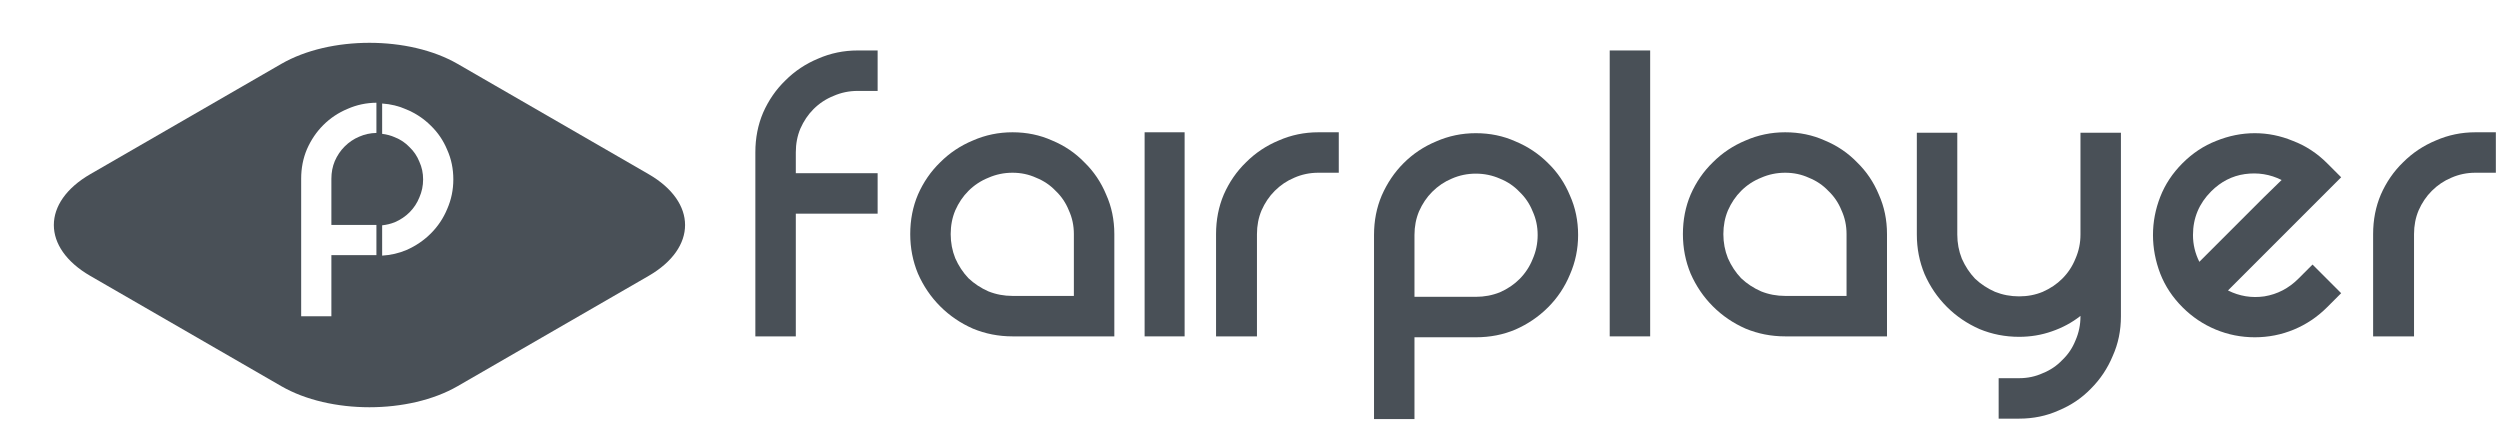
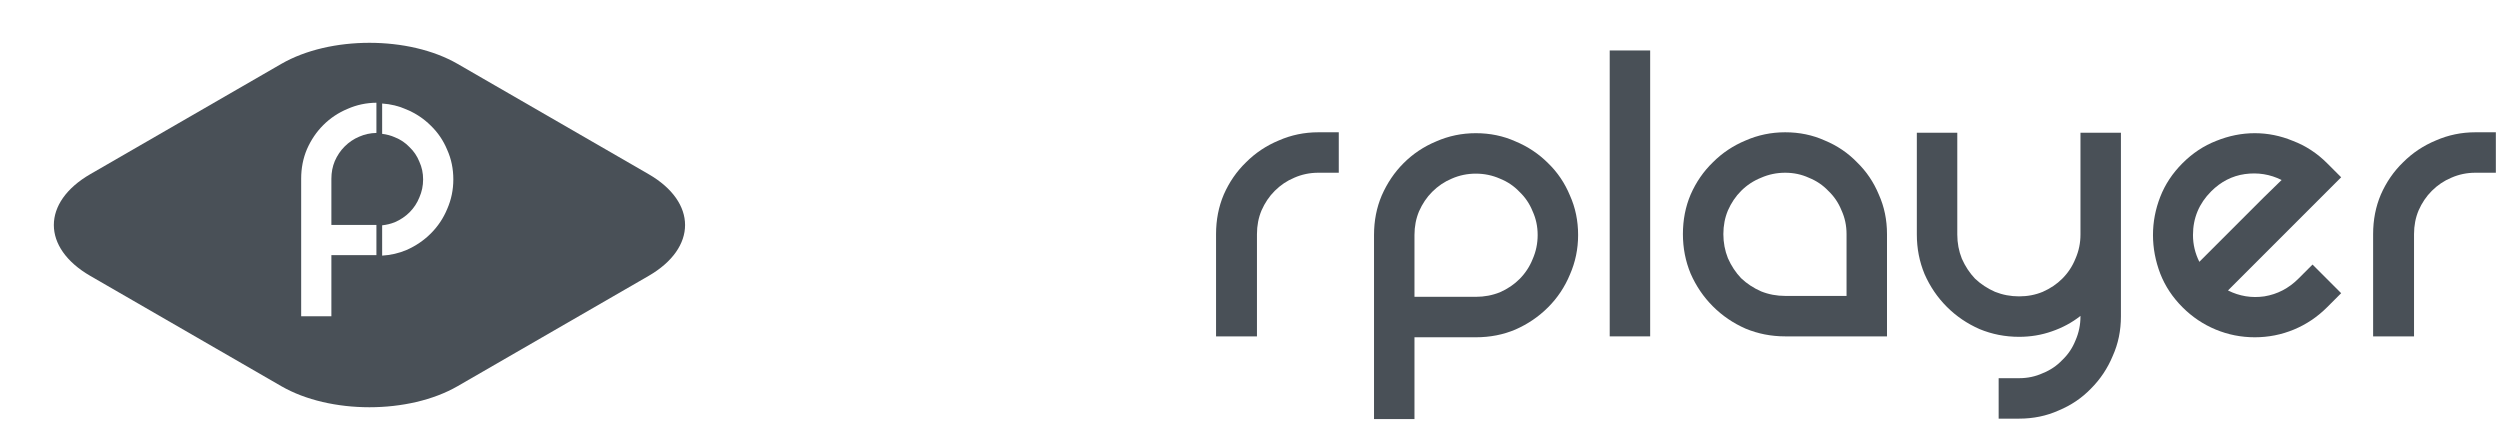
<svg xmlns="http://www.w3.org/2000/svg" width="561" height="96" viewBox="0 0 561 96" fill="none">
  <path d="M331.178 29.887C334.374 29.887 337.332 30.499 340.052 31.723C342.84 32.879 345.288 34.511 347.396 36.619C349.504 38.659 351.136 41.073 352.292 43.861C353.516 46.581 354.128 49.539 354.128 52.735C354.128 55.863 353.516 58.821 352.292 61.609C351.136 64.397 349.504 66.845 347.396 68.953C345.288 71.061 342.84 72.727 340.052 73.951C337.332 75.107 334.374 75.685 331.178 75.685H317.408V94.045H308.33V52.735C308.33 49.539 308.908 46.581 310.064 43.861C311.288 41.073 312.92 38.659 314.96 36.619C317.068 34.511 319.516 32.879 322.304 31.723C325.092 30.499 328.05 29.887 331.178 29.887ZM331.178 66.607C333.082 66.607 334.884 66.267 336.584 65.587C338.284 64.839 339.746 63.853 340.97 62.629C342.262 61.337 343.248 59.841 343.928 58.141C344.676 56.441 345.05 54.639 345.05 52.735C345.05 50.831 344.676 49.063 343.928 47.431C343.248 45.731 342.262 44.269 340.97 43.045C339.746 41.753 338.284 40.767 336.584 40.087C334.884 39.339 333.082 38.965 331.178 38.965C329.274 38.965 327.472 39.339 325.772 40.087C324.14 40.767 322.678 41.753 321.386 43.045C320.162 44.269 319.176 45.731 318.428 47.431C317.748 49.063 317.408 50.831 317.408 52.735V66.607H331.178Z" fill="#495057" />
  <path d="M361.219 11.324H370.297V75.482H361.219V11.324Z" fill="#495057" />
  <path d="M400.595 29.684C403.791 29.684 406.749 30.296 409.469 31.52C412.257 32.676 414.671 34.308 416.711 36.416C418.819 38.456 420.451 40.87 421.607 43.658C422.831 46.378 423.443 49.336 423.443 52.532V75.482H400.595C397.467 75.482 394.509 74.904 391.721 73.748C388.933 72.524 386.485 70.858 384.377 68.75C382.269 66.642 380.603 64.194 379.379 61.406C378.223 58.618 377.645 55.66 377.645 52.532C377.645 49.336 378.223 46.378 379.379 43.658C380.603 40.87 382.269 38.456 384.377 36.416C386.485 34.308 388.933 32.676 391.721 31.52C394.509 30.296 397.467 29.684 400.595 29.684ZM414.365 66.404V52.532C414.365 50.628 413.991 48.86 413.243 47.228C412.563 45.528 411.577 44.066 410.285 42.842C409.061 41.55 407.599 40.564 405.899 39.884C404.267 39.136 402.499 38.762 400.595 38.762C398.691 38.762 396.889 39.136 395.189 39.884C393.489 40.564 391.993 41.55 390.701 42.842C389.477 44.066 388.491 45.528 387.743 47.228C387.063 48.86 386.723 50.628 386.723 52.532C386.723 54.436 387.063 56.238 387.743 57.938C388.491 59.638 389.477 61.134 390.701 62.426C391.993 63.65 393.489 64.636 395.189 65.384C396.889 66.064 398.691 66.404 400.595 66.404H414.365Z" fill="#495057" />
  <path d="M475.936 29.785V70.993C475.936 74.189 475.324 77.147 474.1 79.867C472.944 82.655 471.312 85.103 469.204 87.211C467.164 89.319 464.75 90.951 461.962 92.107C459.242 93.331 456.284 93.943 453.088 93.943H448.498V84.865H453.088C454.992 84.865 456.76 84.491 458.392 83.743C460.092 83.063 461.554 82.077 462.778 80.785C464.07 79.561 465.056 78.099 465.736 76.399C466.484 74.699 466.858 72.897 466.858 70.993V70.891C464.954 72.387 462.812 73.543 460.432 74.359C458.12 75.175 455.672 75.583 453.088 75.583C449.96 75.583 447.002 75.005 444.214 73.849C441.426 72.625 438.978 70.959 436.87 68.851C434.762 66.743 433.096 64.295 431.872 61.507C430.716 58.719 430.138 55.761 430.138 52.633V29.785H439.216V52.633C439.216 54.537 439.556 56.339 440.236 58.039C440.984 59.739 441.97 61.235 443.194 62.527C444.486 63.751 445.982 64.737 447.682 65.485C449.382 66.165 451.184 66.505 453.088 66.505C454.992 66.505 456.76 66.165 458.392 65.485C460.092 64.737 461.554 63.751 462.778 62.527C464.07 61.235 465.056 59.739 465.736 58.039C466.484 56.339 466.858 54.537 466.858 52.633V29.785H475.936Z" fill="#495057" />
  <path d="M518.931 59.365L525.357 65.791L522.195 68.953C520.019 71.129 517.537 72.795 514.749 73.951C511.961 75.107 509.037 75.685 505.977 75.685C502.917 75.685 499.993 75.107 497.205 73.951C494.417 72.795 491.935 71.129 489.759 68.953C487.515 66.709 485.849 64.193 484.761 61.405C483.673 58.549 483.129 55.659 483.129 52.735C483.129 49.811 483.673 46.955 484.761 44.167C485.849 41.379 487.515 38.863 489.759 36.619C492.003 34.375 494.519 32.709 497.307 31.621C500.163 30.465 503.053 29.887 505.977 29.887C508.901 29.887 511.757 30.465 514.545 31.621C517.401 32.709 519.951 34.375 522.195 36.619L525.357 39.781L499.959 65.179C502.543 66.471 505.263 66.913 508.119 66.505C511.043 66.029 513.593 64.703 515.769 62.527L518.931 59.365ZM496.185 42.943C493.465 45.663 492.105 48.927 492.105 52.735C492.105 54.843 492.581 56.849 493.533 58.753C494.349 57.937 495.573 56.713 497.205 55.081C498.905 53.381 500.673 51.613 502.509 49.777C504.413 47.873 506.215 46.071 507.915 44.371C509.683 42.671 511.043 41.345 511.995 40.393C509.411 39.101 506.657 38.659 503.733 39.067C500.877 39.475 498.361 40.767 496.185 42.943Z" fill="#495057" />
  <path d="M560.068 29.684V38.762H555.478C553.574 38.762 551.772 39.136 550.072 39.884C548.44 40.564 546.978 41.55 545.686 42.842C544.462 44.066 543.476 45.528 542.728 47.228C542.048 48.86 541.708 50.628 541.708 52.532V75.482H532.528V52.532C532.528 49.336 533.106 46.378 534.262 43.658C535.486 40.87 537.152 38.456 539.26 36.416C541.368 34.308 543.816 32.676 546.604 31.52C549.392 30.296 552.35 29.684 555.478 29.684H560.068Z" fill="#495057" />
-   <path d="M192.452 20.402C190.548 20.402 188.746 20.776 187.046 21.524C185.346 22.204 183.85 23.19 182.558 24.482C181.334 25.706 180.348 27.168 179.6 28.868C178.92 30.5 178.58 32.268 178.58 34.172V38.864H196.94V47.942H178.58V75.482H169.502V34.172C169.502 30.976 170.08 28.018 171.236 25.298C172.46 22.51 174.126 20.096 176.234 18.056C178.342 15.948 180.79 14.316 183.578 13.16C186.366 11.936 189.324 11.324 192.452 11.324H196.94V20.402H192.452Z" fill="#495057" />
-   <path d="M227.207 29.684C230.403 29.684 233.361 30.296 236.081 31.52C238.869 32.676 241.283 34.308 243.323 36.416C245.431 38.456 247.063 40.87 248.219 43.658C249.443 46.378 250.055 49.336 250.055 52.532V75.482H227.207C224.079 75.482 221.121 74.904 218.333 73.748C215.545 72.524 213.097 70.858 210.989 68.75C208.881 66.642 207.215 64.194 205.991 61.406C204.835 58.618 204.257 55.66 204.257 52.532C204.257 49.336 204.835 46.378 205.991 43.658C207.215 40.87 208.881 38.456 210.989 36.416C213.097 34.308 215.545 32.676 218.333 31.52C221.121 30.296 224.079 29.684 227.207 29.684ZM240.977 66.404V52.532C240.977 50.628 240.603 48.86 239.855 47.228C239.175 45.528 238.189 44.066 236.897 42.842C235.673 41.55 234.211 40.564 232.511 39.884C230.879 39.136 229.111 38.762 227.207 38.762C225.303 38.762 223.501 39.136 221.801 39.884C220.101 40.564 218.605 41.55 217.313 42.842C216.089 44.066 215.103 45.528 214.355 47.228C213.675 48.86 213.335 50.628 213.335 52.532C213.335 54.436 213.675 56.238 214.355 57.938C215.103 59.638 216.089 61.134 217.313 62.426C218.605 63.65 220.101 64.636 221.801 65.384C223.501 66.064 225.303 66.404 227.207 66.404H240.977Z" fill="#495057" />
-   <path d="M256.851 29.684H265.827V75.482H256.851V29.684Z" fill="#495057" />
  <path d="M300.422 29.684V38.762H295.832C293.928 38.762 292.126 39.136 290.426 39.884C288.794 40.564 287.332 41.55 286.04 42.842C284.816 44.066 283.83 45.528 283.082 47.228C282.402 48.86 282.062 50.628 282.062 52.532V75.482H272.882V52.532C272.882 49.336 273.46 46.378 274.616 43.658C275.84 40.87 277.506 38.456 279.614 36.416C281.722 34.308 284.17 32.676 286.958 31.52C289.746 30.296 292.704 29.684 295.832 29.684H300.422Z" fill="#495057" />
  <g filter="url(#filter0_di_1003_11504)">
    <path d="M63.121 11.482L20.278 36.217C9.35 42.526 9.35 52.755 20.278 59.064L63.121 83.799C74.048 90.108 91.764 90.108 102.692 83.799L145.535 59.064C156.462 52.755 156.462 42.526 145.535 36.217L102.692 11.482C91.764 5.173 74.048 5.173 63.121 11.482Z" fill="#495057" />
  </g>
  <path fill-rule="evenodd" clip-rule="evenodd" d="M84.468 23.051C82.197 23.073 80.048 23.53 78.018 24.421C75.936 25.285 74.108 26.503 72.534 28.078C71.01 29.601 69.791 31.404 68.877 33.486C68.014 35.518 67.582 37.727 67.582 40.114V70.966H74.362V57.254H84.468V50.474H74.362V40.114C74.362 38.692 74.616 37.371 75.124 36.153C75.682 34.883 76.419 33.791 77.333 32.877C78.298 31.912 79.39 31.176 80.609 30.668C81.825 30.133 83.111 29.854 84.468 29.831V23.051Z" fill="white" />
  <path fill-rule="evenodd" clip-rule="evenodd" d="M85.754 57.362C87.698 57.243 89.518 56.823 91.215 56.102C93.297 55.188 95.125 53.944 96.699 52.369C98.274 50.795 99.493 48.967 100.356 46.885C101.27 44.802 101.727 42.593 101.727 40.257C101.727 37.87 101.27 35.661 100.356 33.63C99.493 31.547 98.274 29.744 96.699 28.221C95.125 26.646 93.297 25.428 91.215 24.564C89.518 23.801 87.698 23.356 85.754 23.23V30.038C86.751 30.15 87.707 30.407 88.624 30.811C89.894 31.319 90.986 32.055 91.9 33.02C92.865 33.934 93.602 35.026 94.109 36.296C94.668 37.515 94.947 38.835 94.947 40.257C94.947 41.679 94.668 43.025 94.109 44.294C93.602 45.564 92.865 46.681 91.9 47.646C90.986 48.56 89.894 49.297 88.624 49.855C87.707 50.222 86.751 50.457 85.754 50.559V57.362Z" fill="white" />
  <defs>
    <filter id="filter0_di_1003_11504" x="7.799" y="3.894" width="150.215" height="90.349" filterUnits="userSpaceOnUse" color-interpolation-filters="sRGB">
      <feFlood flood-opacity="0" result="BackgroundImageFix" />
      <feColorMatrix in="SourceAlpha" type="matrix" values="0 0 0 0 0 0 0 0 0 0 0 0 0 0 0 0 0 0 127 0" result="hardAlpha" />
      <feOffset dy="1.428" />
      <feGaussianBlur stdDeviation="2.142" />
      <feComposite in2="hardAlpha" operator="out" />
      <feColorMatrix type="matrix" values="0 0 0 0 0.204 0 0 0 0 0.227 0 0 0 0 0.251 0 0 0 0.1 0" />
      <feBlend mode="normal" in2="BackgroundImageFix" result="effect1_dropShadow_1003_11504" />
      <feBlend mode="normal" in="SourceGraphic" in2="effect1_dropShadow_1003_11504" result="shape" />
      <feColorMatrix in="SourceAlpha" type="matrix" values="0 0 0 0 0 0 0 0 0 0 0 0 0 0 0 0 0 0 127 0" result="hardAlpha" />
      <feOffset dy="1.428" />
      <feGaussianBlur stdDeviation="1.428" />
      <feComposite in2="hardAlpha" operator="arithmetic" k2="-1" k3="1" />
      <feColorMatrix type="matrix" values="0 0 0 0 0.204 0 0 0 0 0.227 0 0 0 0 0.251 0 0 0 0.3 0" />
      <feBlend mode="normal" in2="shape" result="effect2_innerShadow_1003_11504" />
    </filter>
  </defs>
</svg>